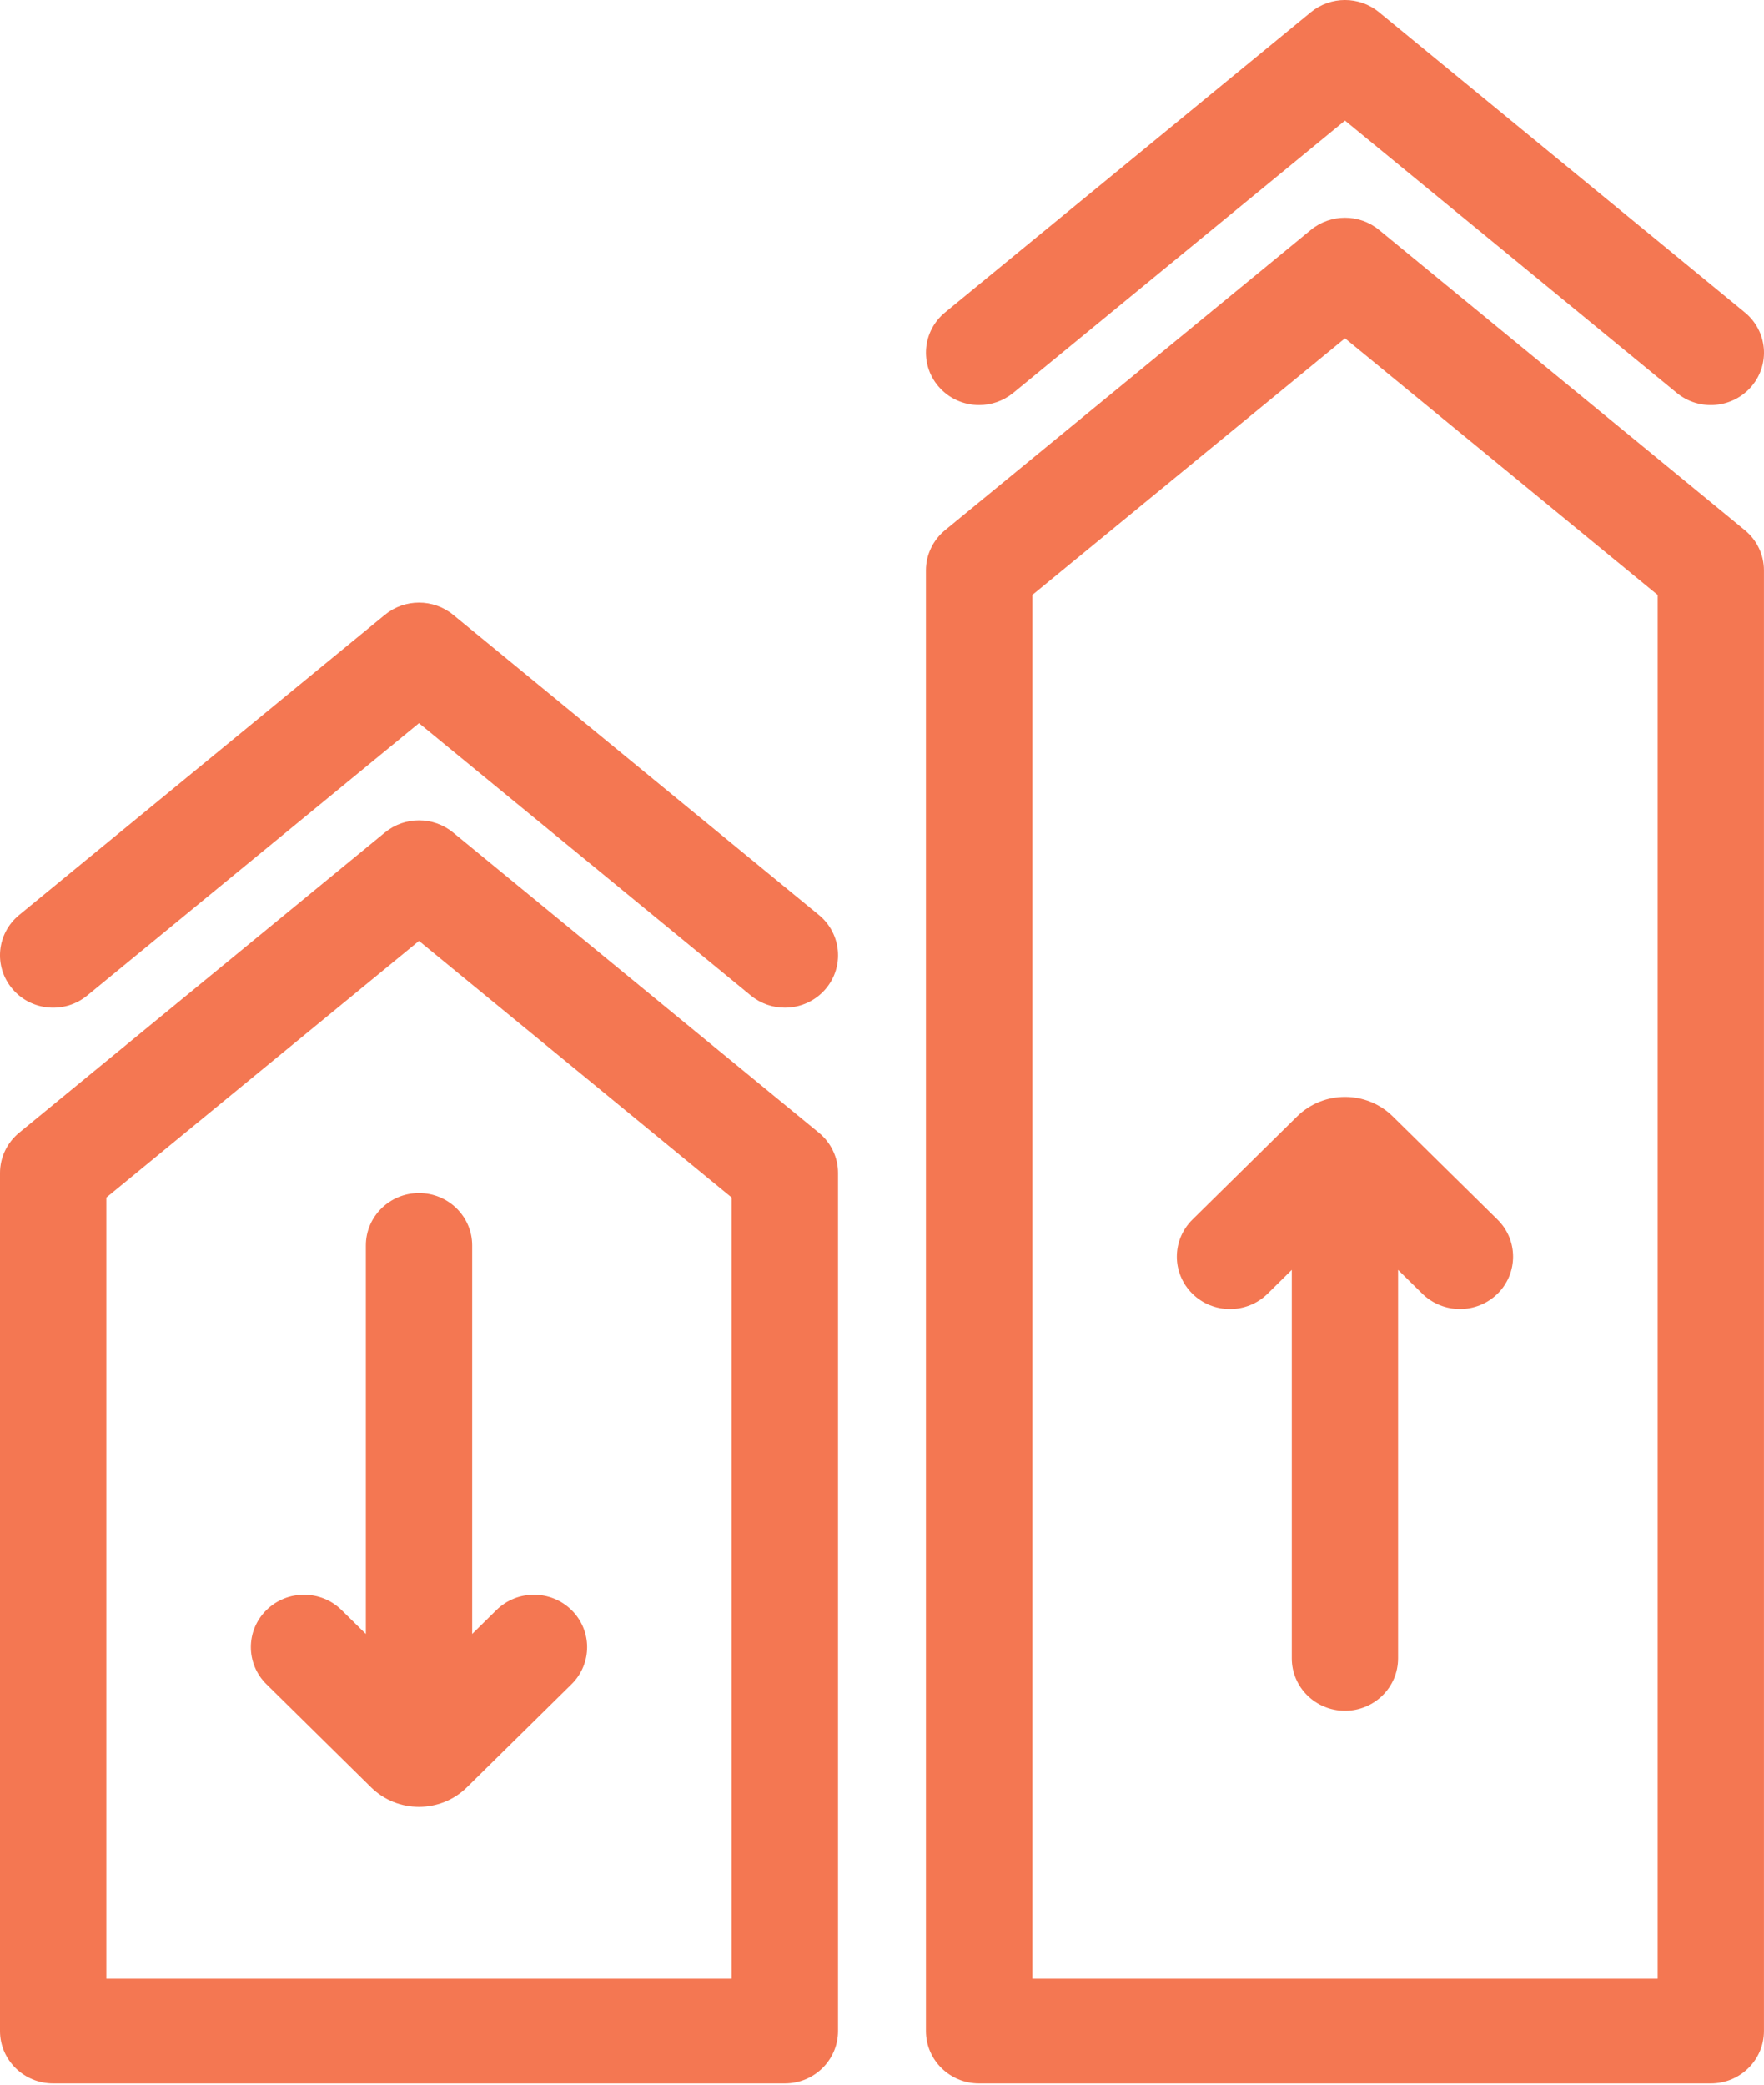
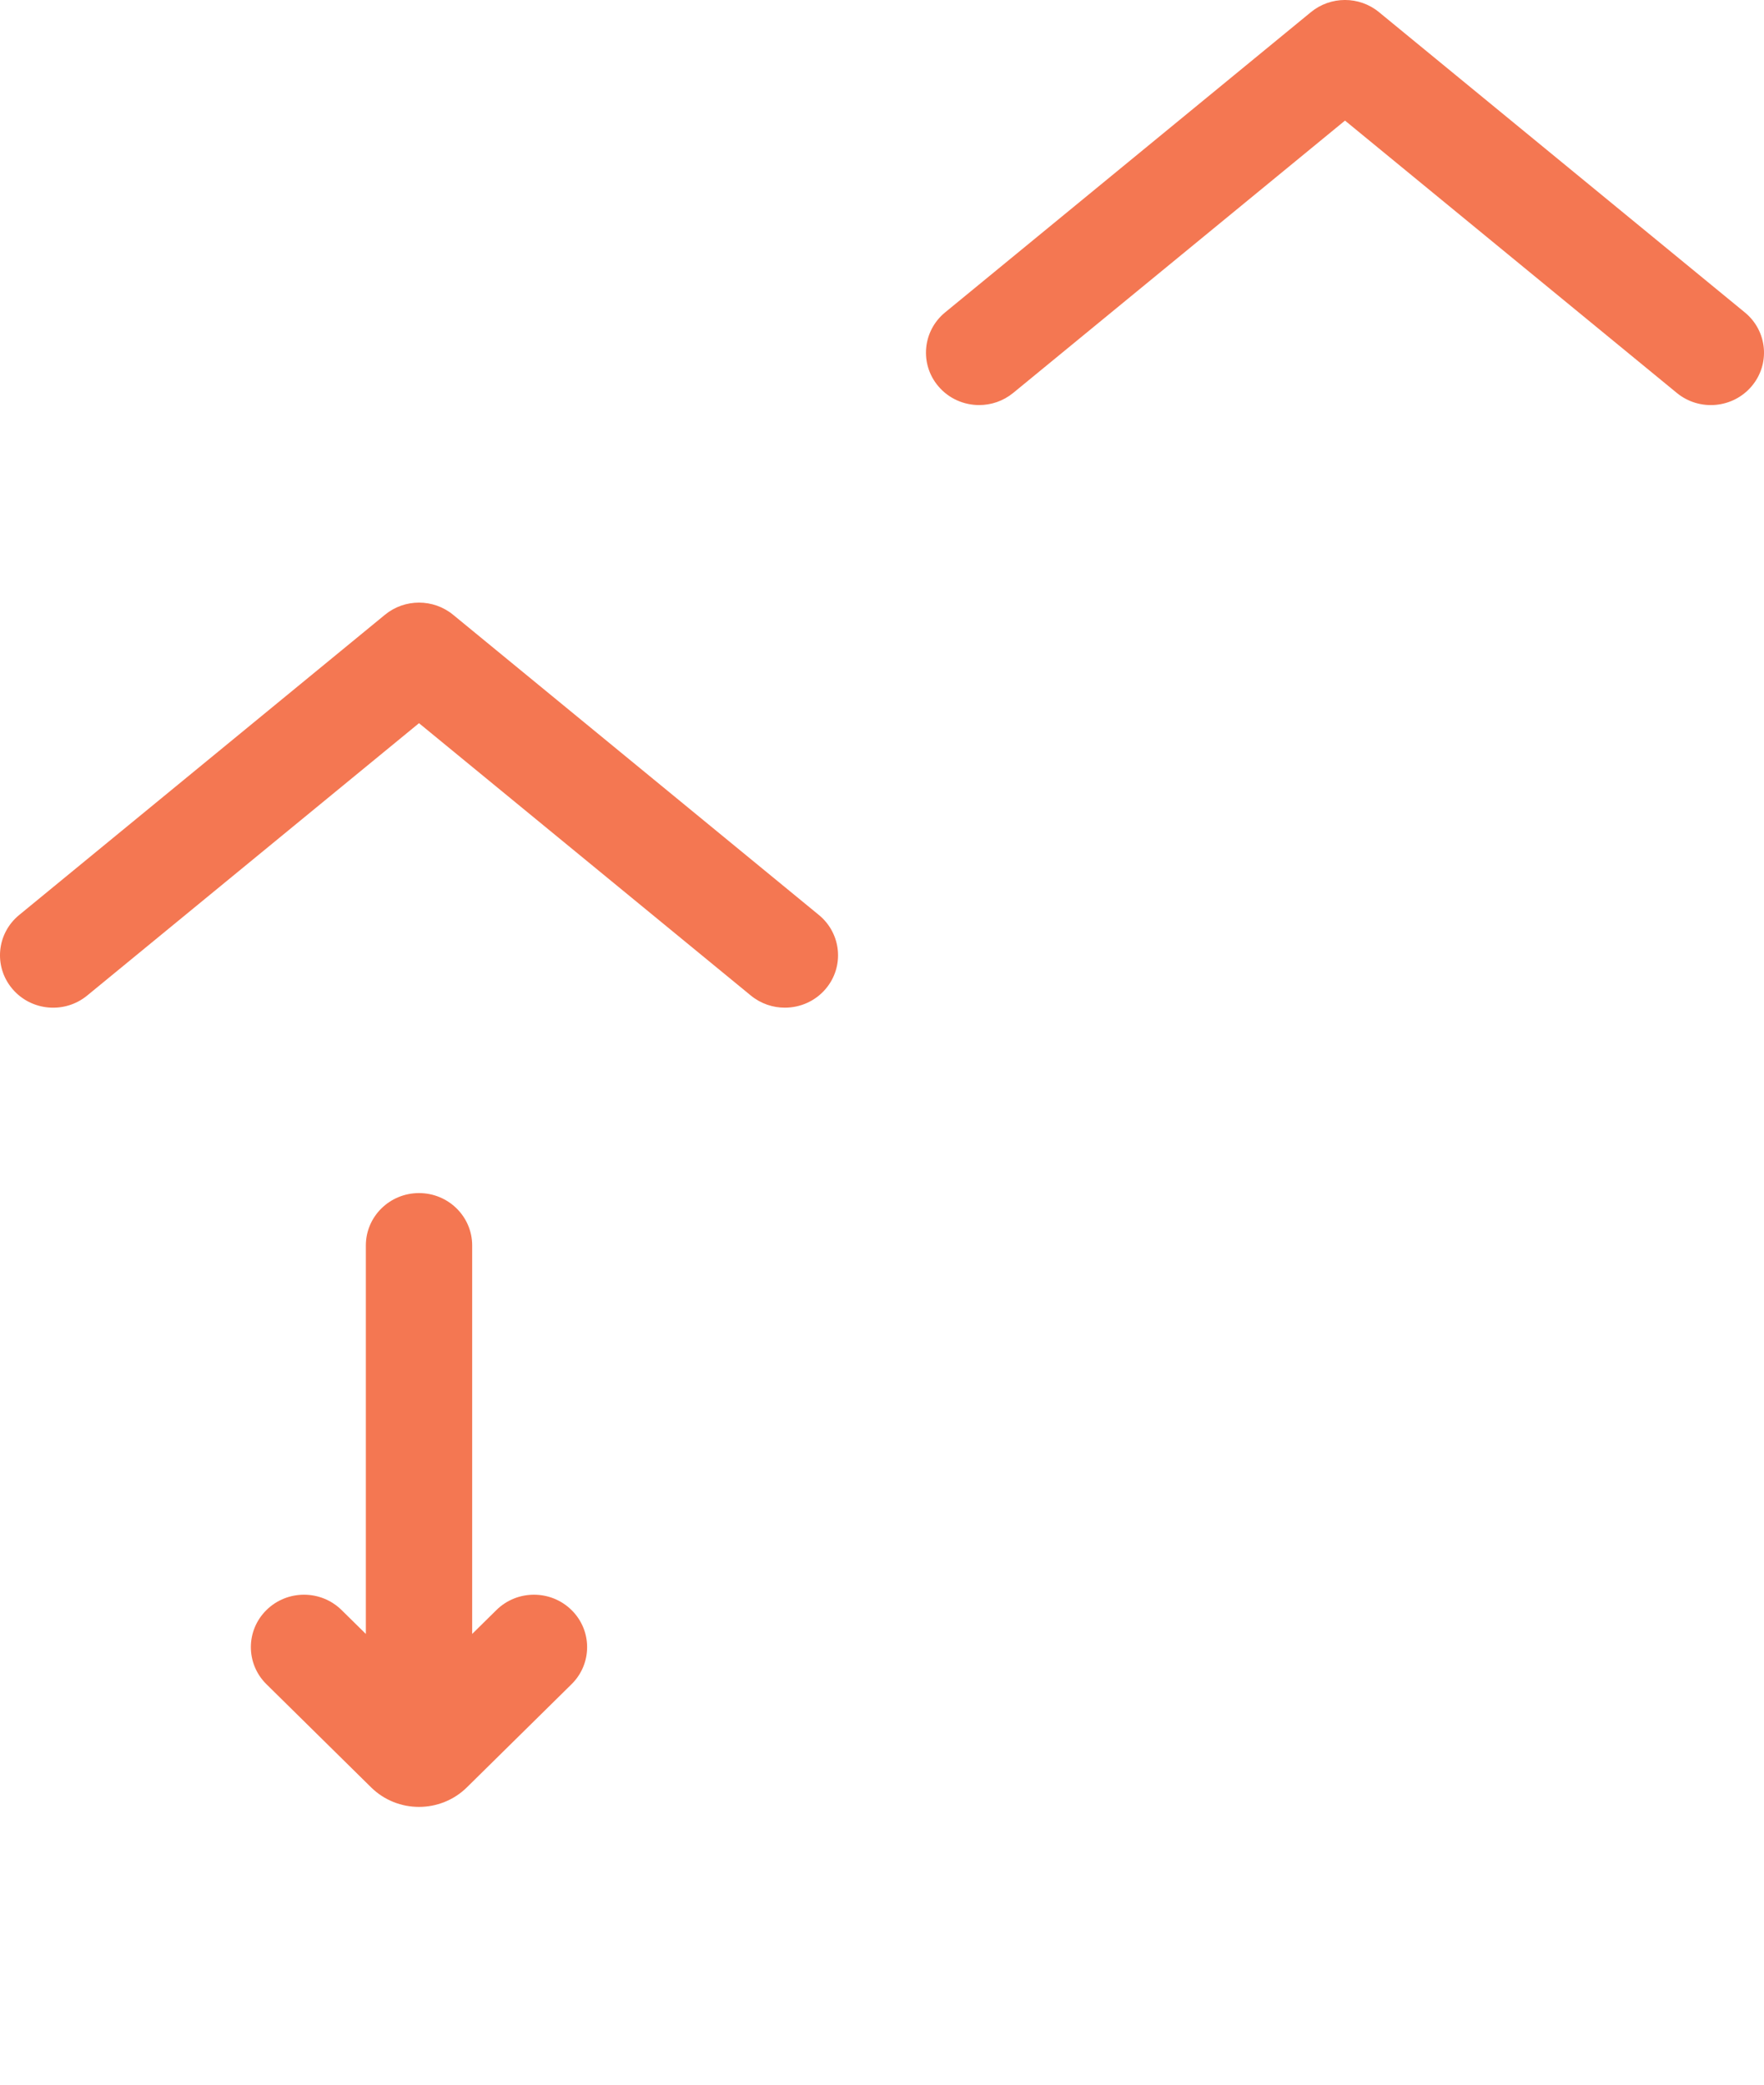
<svg xmlns="http://www.w3.org/2000/svg" version="1.1" id="Layer_1" x="0px" y="0px" width="55px" height="65px" viewBox="0 0 55 65" enable-background="new 0 0 55 65" xml:space="preserve">
  <g>
    <g>
-       <path fill="#F47752" d="M54.402,16.53L42.995,7.167c-0.614-0.504-1.506-0.504-2.121,0L29.467,16.53    C29.09,16.84,28.87,17.3,28.87,17.785v45.544c0,0.902,0.743,1.634,1.657,1.634h22.815c0.914,0,1.657-0.731,1.657-1.634V17.785    C55,17.3,54.781,16.84,54.402,16.53L54.402,16.53z M51.685,61.695H32.186V18.551l9.75-8.003l9.749,8.003V61.695z" />
      <path fill="#F47752" d="M30.529,12.63c0.374,0,0.75-0.124,1.061-0.378L41.936,3.76l10.346,8.492    c0.704,0.578,1.749,0.483,2.334-0.21c0.586-0.693,0.491-1.723-0.213-2.3L42.995,0.378c-0.614-0.505-1.506-0.504-2.121,0    L29.467,9.741c-0.703,0.578-0.798,1.607-0.212,2.301C29.583,12.43,30.054,12.63,30.529,12.63L30.529,12.63z" />
-       <path fill="#F47752" d="M25.532,35.319l-11.407-9.363c-0.616-0.504-1.507-0.504-2.122,0L0.597,35.319    C0.219,35.629,0,36.089,0,36.574v26.755c0,0.901,0.742,1.634,1.658,1.634h22.813c0.916,0,1.658-0.732,1.658-1.634V36.574    C26.129,36.089,25.91,35.629,25.532,35.319L25.532,35.319z M22.813,61.695H3.315V37.34l9.749-8.002l9.75,8.002V61.695z" />
      <path fill="#F47752" d="M2.718,31.041l10.346-8.492l10.347,8.492c0.31,0.254,0.686,0.379,1.06,0.378    c0.476,0,0.947-0.2,1.275-0.588c0.586-0.693,0.49-1.723-0.213-2.301l-11.407-9.363c-0.616-0.504-1.507-0.504-2.122,0L0.597,28.53    c-0.704,0.578-0.799,1.608-0.213,2.301C0.97,31.525,2.014,31.619,2.718,31.041L2.718,31.041z" />
      <path fill="#F47752" d="M11.407,38.833v12.113l-0.756-0.744c-0.647-0.639-1.697-0.639-2.344,0c-0.647,0.638-0.647,1.673,0,2.311    l3.266,3.219c0.411,0.404,0.95,0.607,1.49,0.607s1.081-0.203,1.492-0.607l3.266-3.219c0.647-0.638,0.647-1.673,0-2.311    c-0.648-0.639-1.697-0.639-2.344,0l-0.755,0.744V38.833c0-0.902-0.742-1.633-1.658-1.633C12.149,37.2,11.407,37.931,11.407,38.833    L11.407,38.833z" />
-       <path fill="#F47752" d="M40.444,34.81l-3.266,3.218c-0.647,0.639-0.647,1.673,0,2.312c0.646,0.637,1.697,0.637,2.344,0    l0.755-0.745v12.113c0,0.903,0.742,1.634,1.658,1.634c0.915,0,1.656-0.73,1.656-1.634V39.595l0.756,0.744    c0.324,0.318,0.748,0.478,1.173,0.478c0.424,0,0.848-0.159,1.172-0.478c0.646-0.638,0.646-1.673,0-2.311l-3.267-3.219    C42.604,33.999,41.267,34,40.444,34.81L40.444,34.81z" />
    </g>
  </g>
</svg>